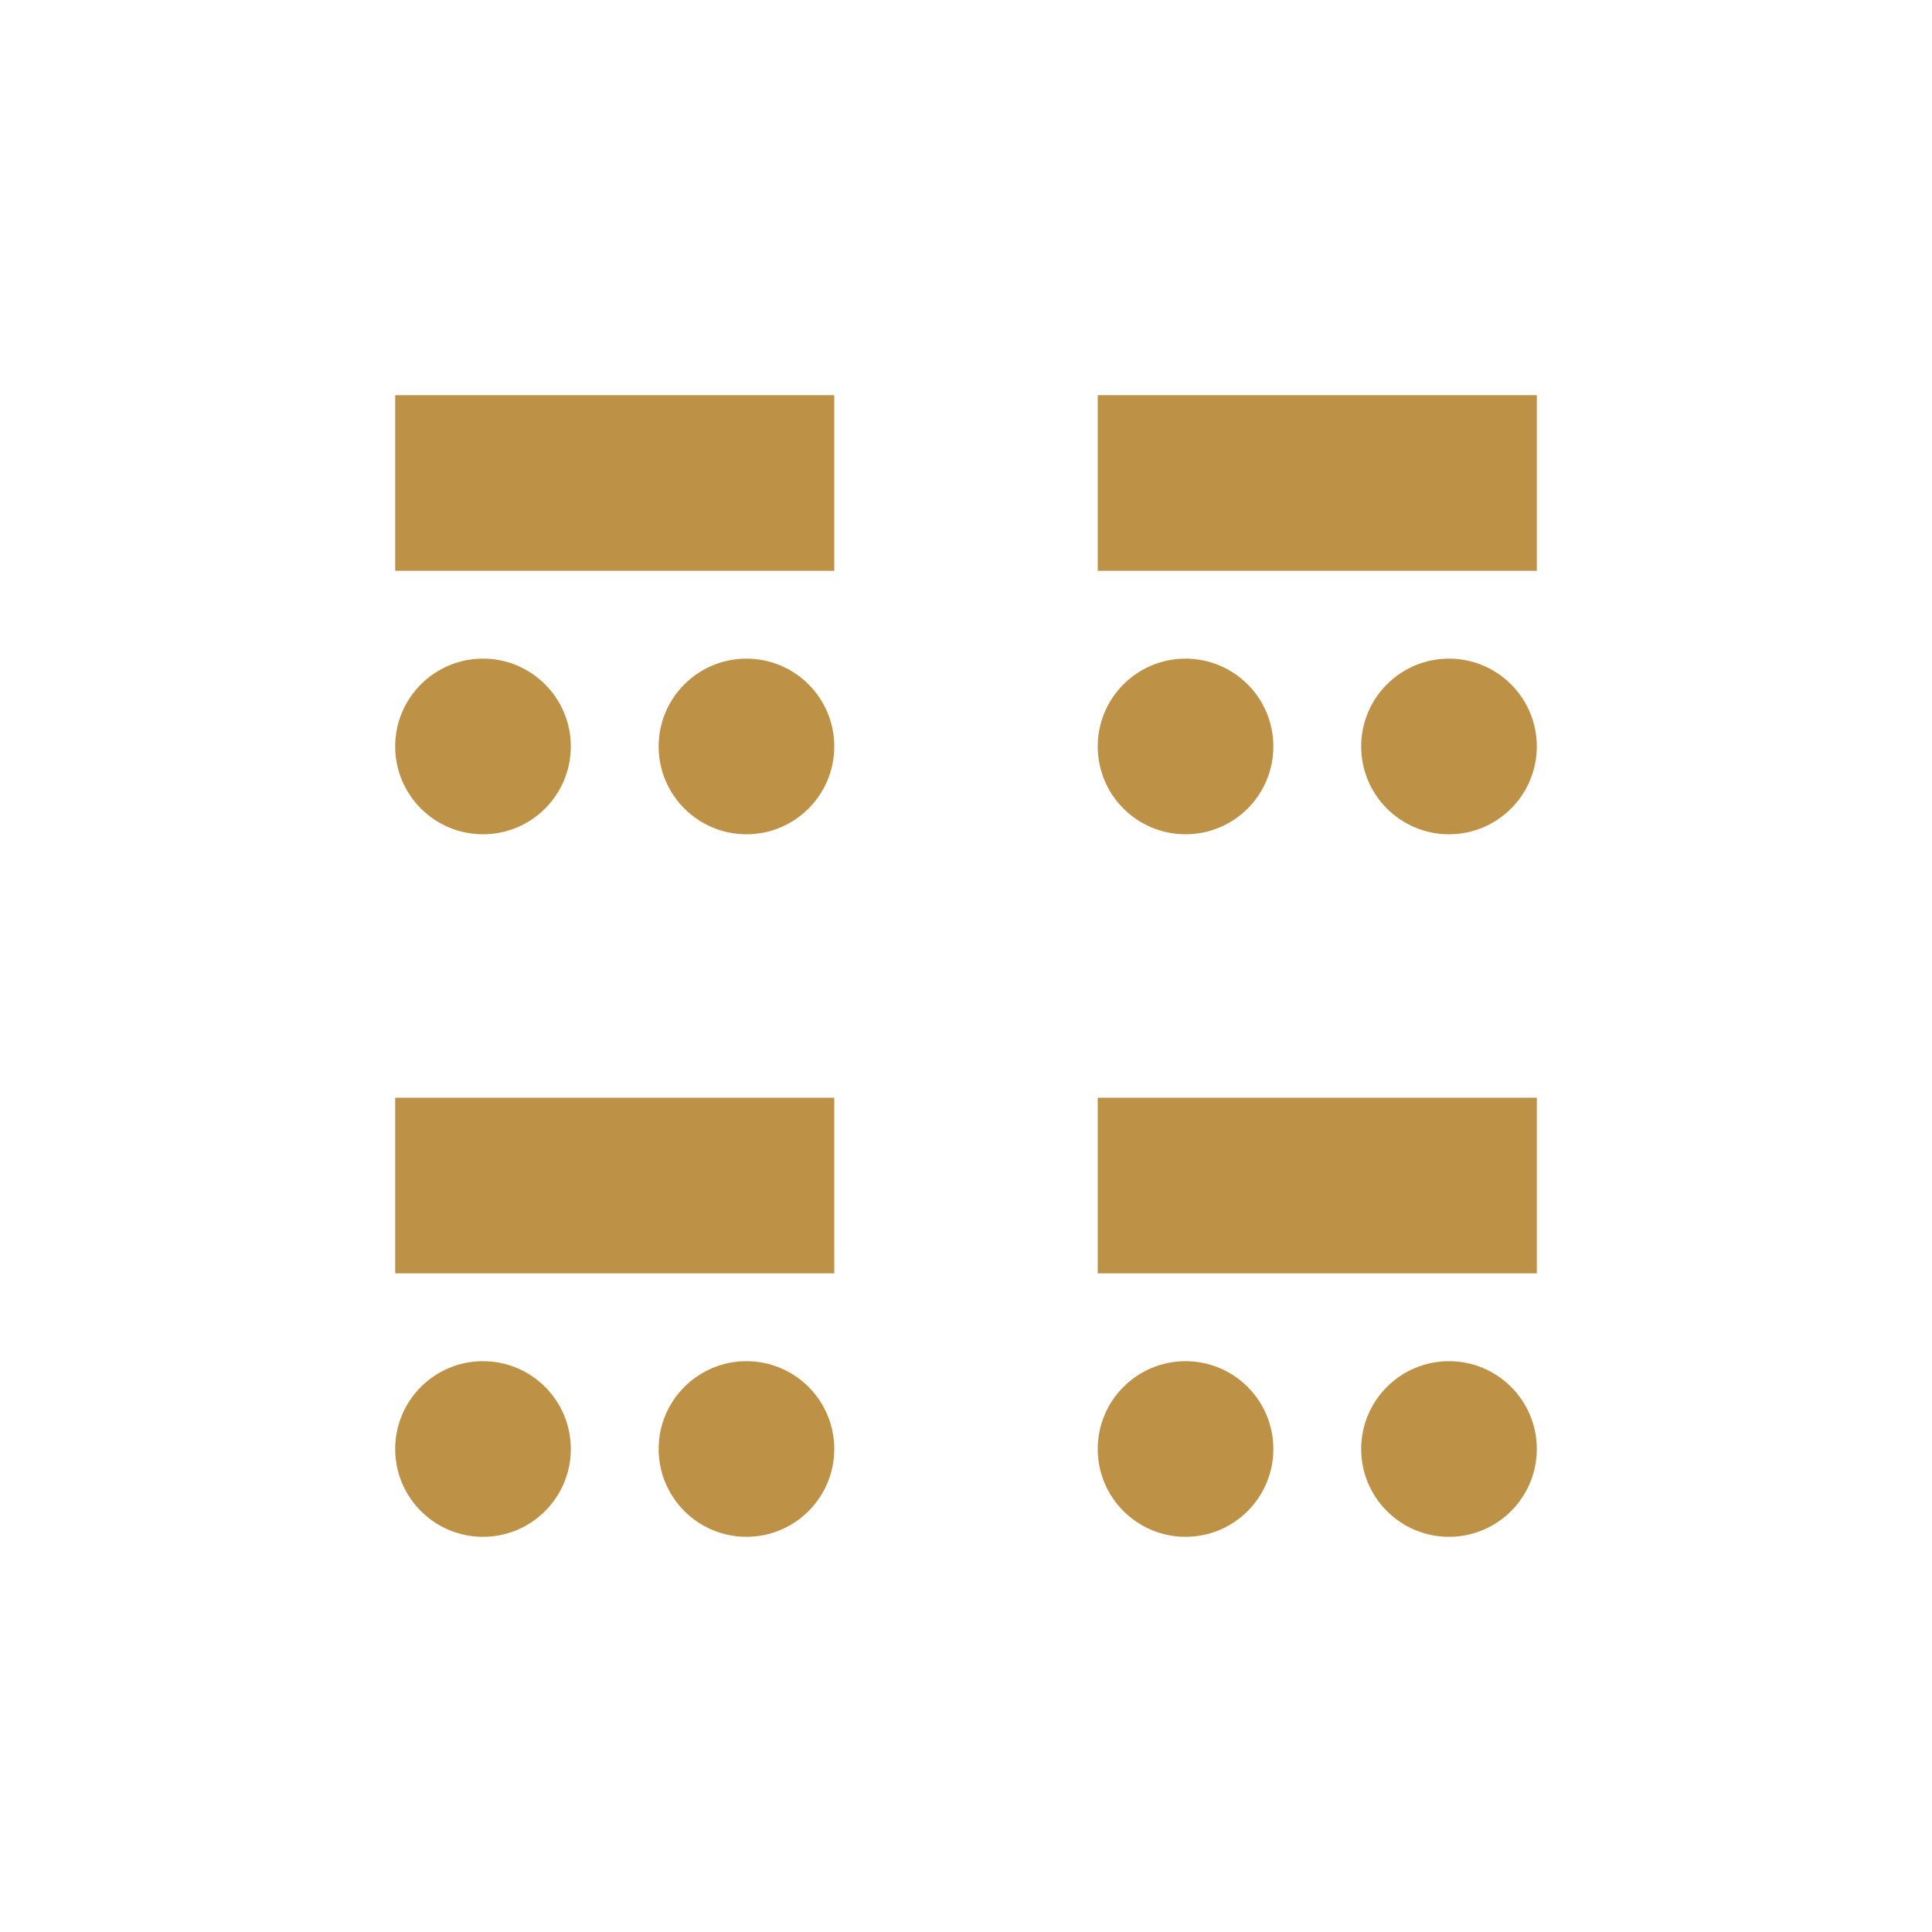
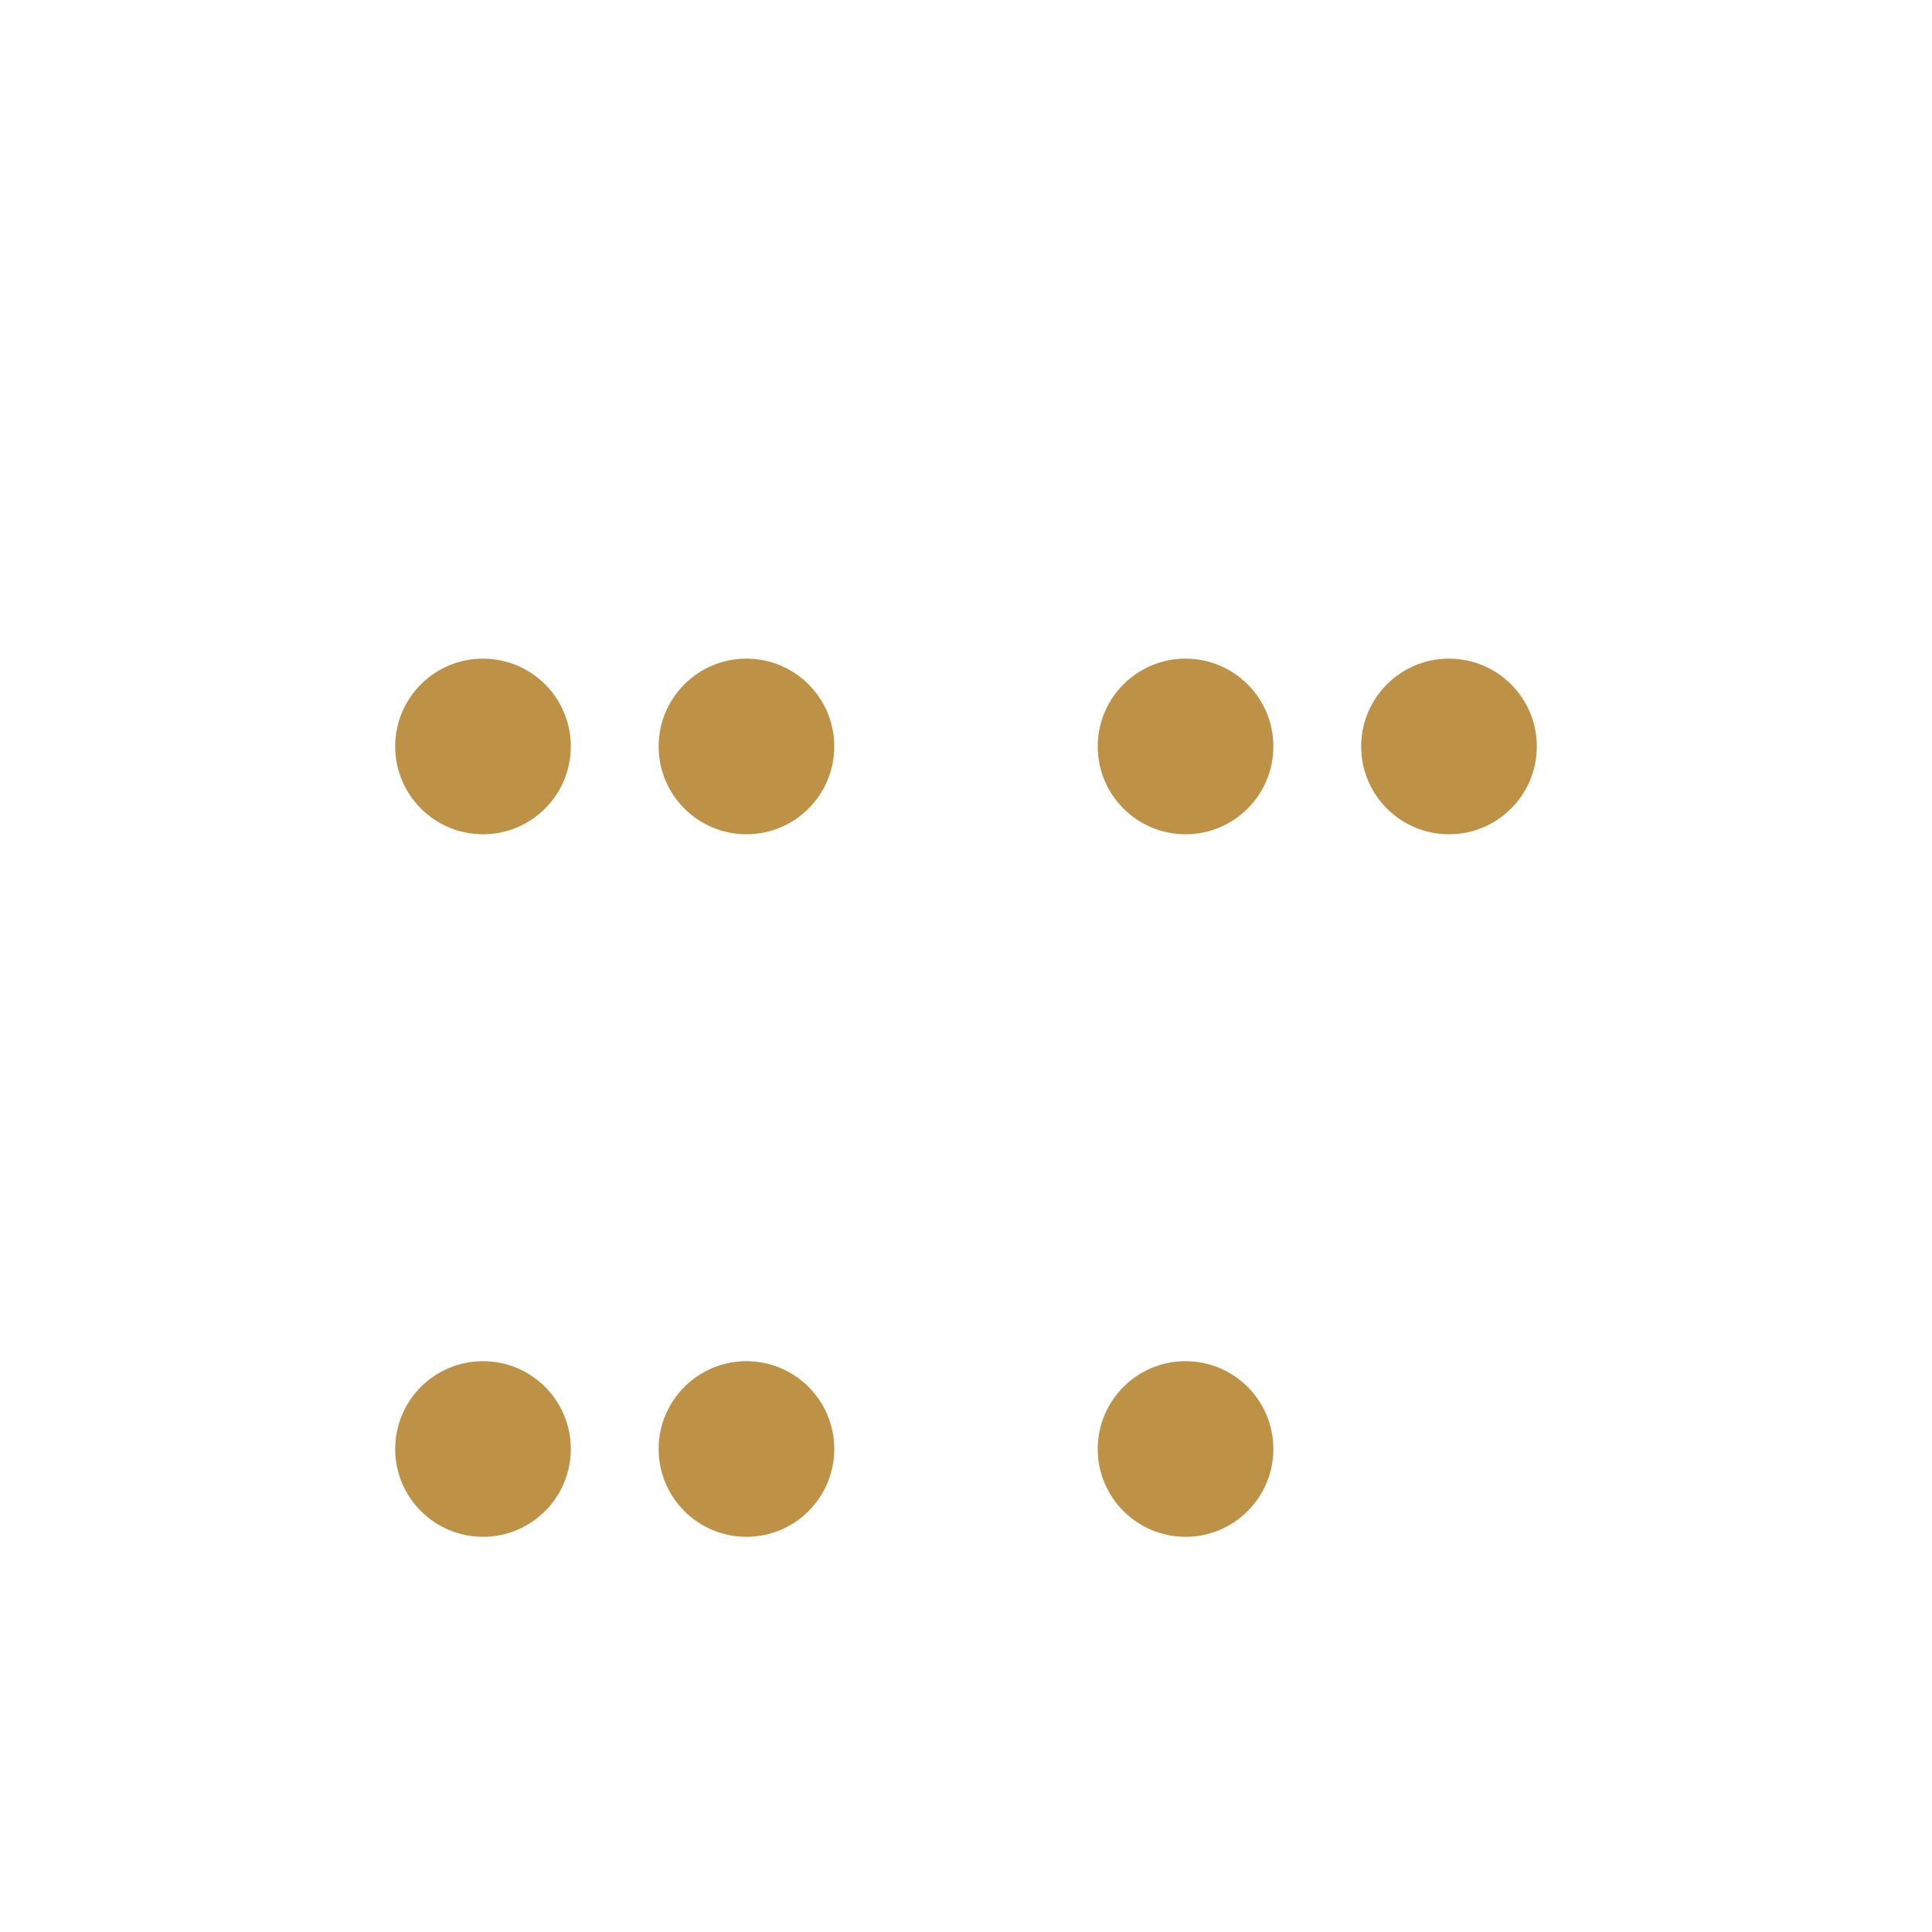
<svg xmlns="http://www.w3.org/2000/svg" width="44" height="44" fill="none">
-   <path fill="#BE9246" d="M9 9h10v4H9zM9 25h10v4H9zM25 9h10v4H25zM25 25h10v4H25z" />
  <circle cx="11" cy="17" r="2" fill="#BE9246" />
  <circle cx="11" cy="33" r="2" fill="#BE9246" />
  <circle cx="27" cy="17" r="2" fill="#BE9246" />
  <circle cx="27" cy="33" r="2" fill="#BE9246" />
  <circle cx="17" cy="17" r="2" fill="#BE9246" />
  <circle cx="17" cy="33" r="2" fill="#BE9246" />
  <circle cx="33" cy="17" r="2" fill="#BE9246" />
-   <circle cx="33" cy="33" r="2" fill="#BE9246" />
</svg>